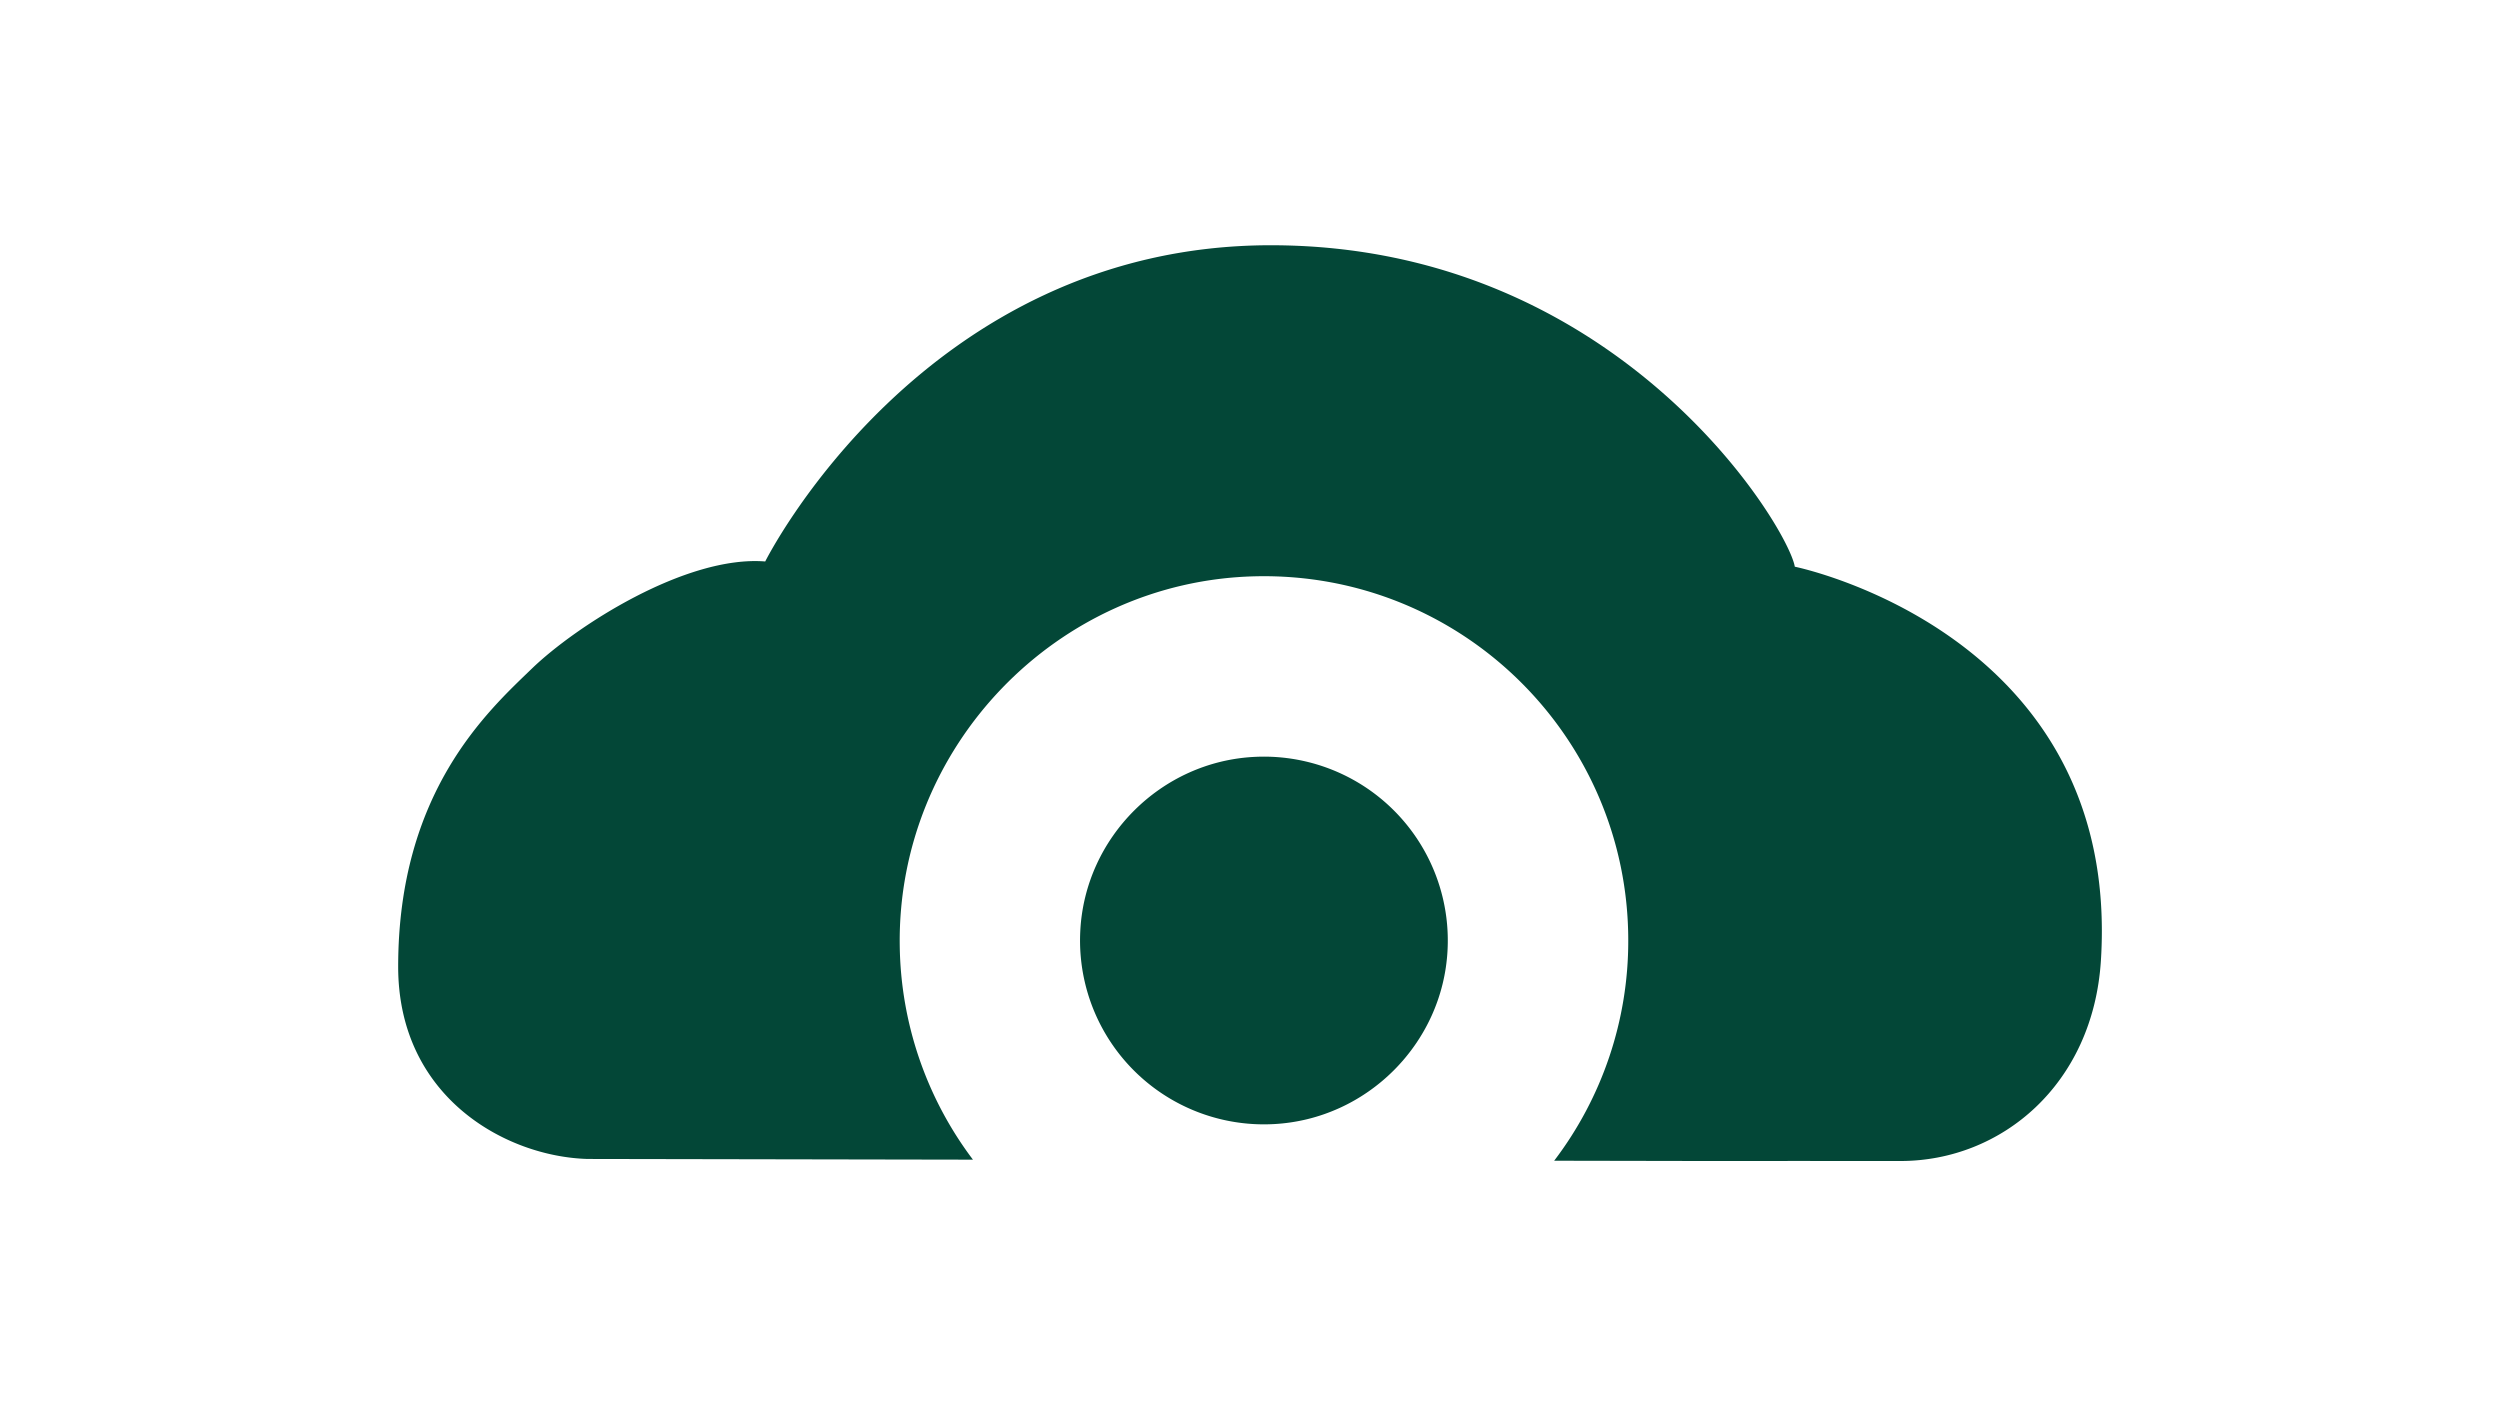
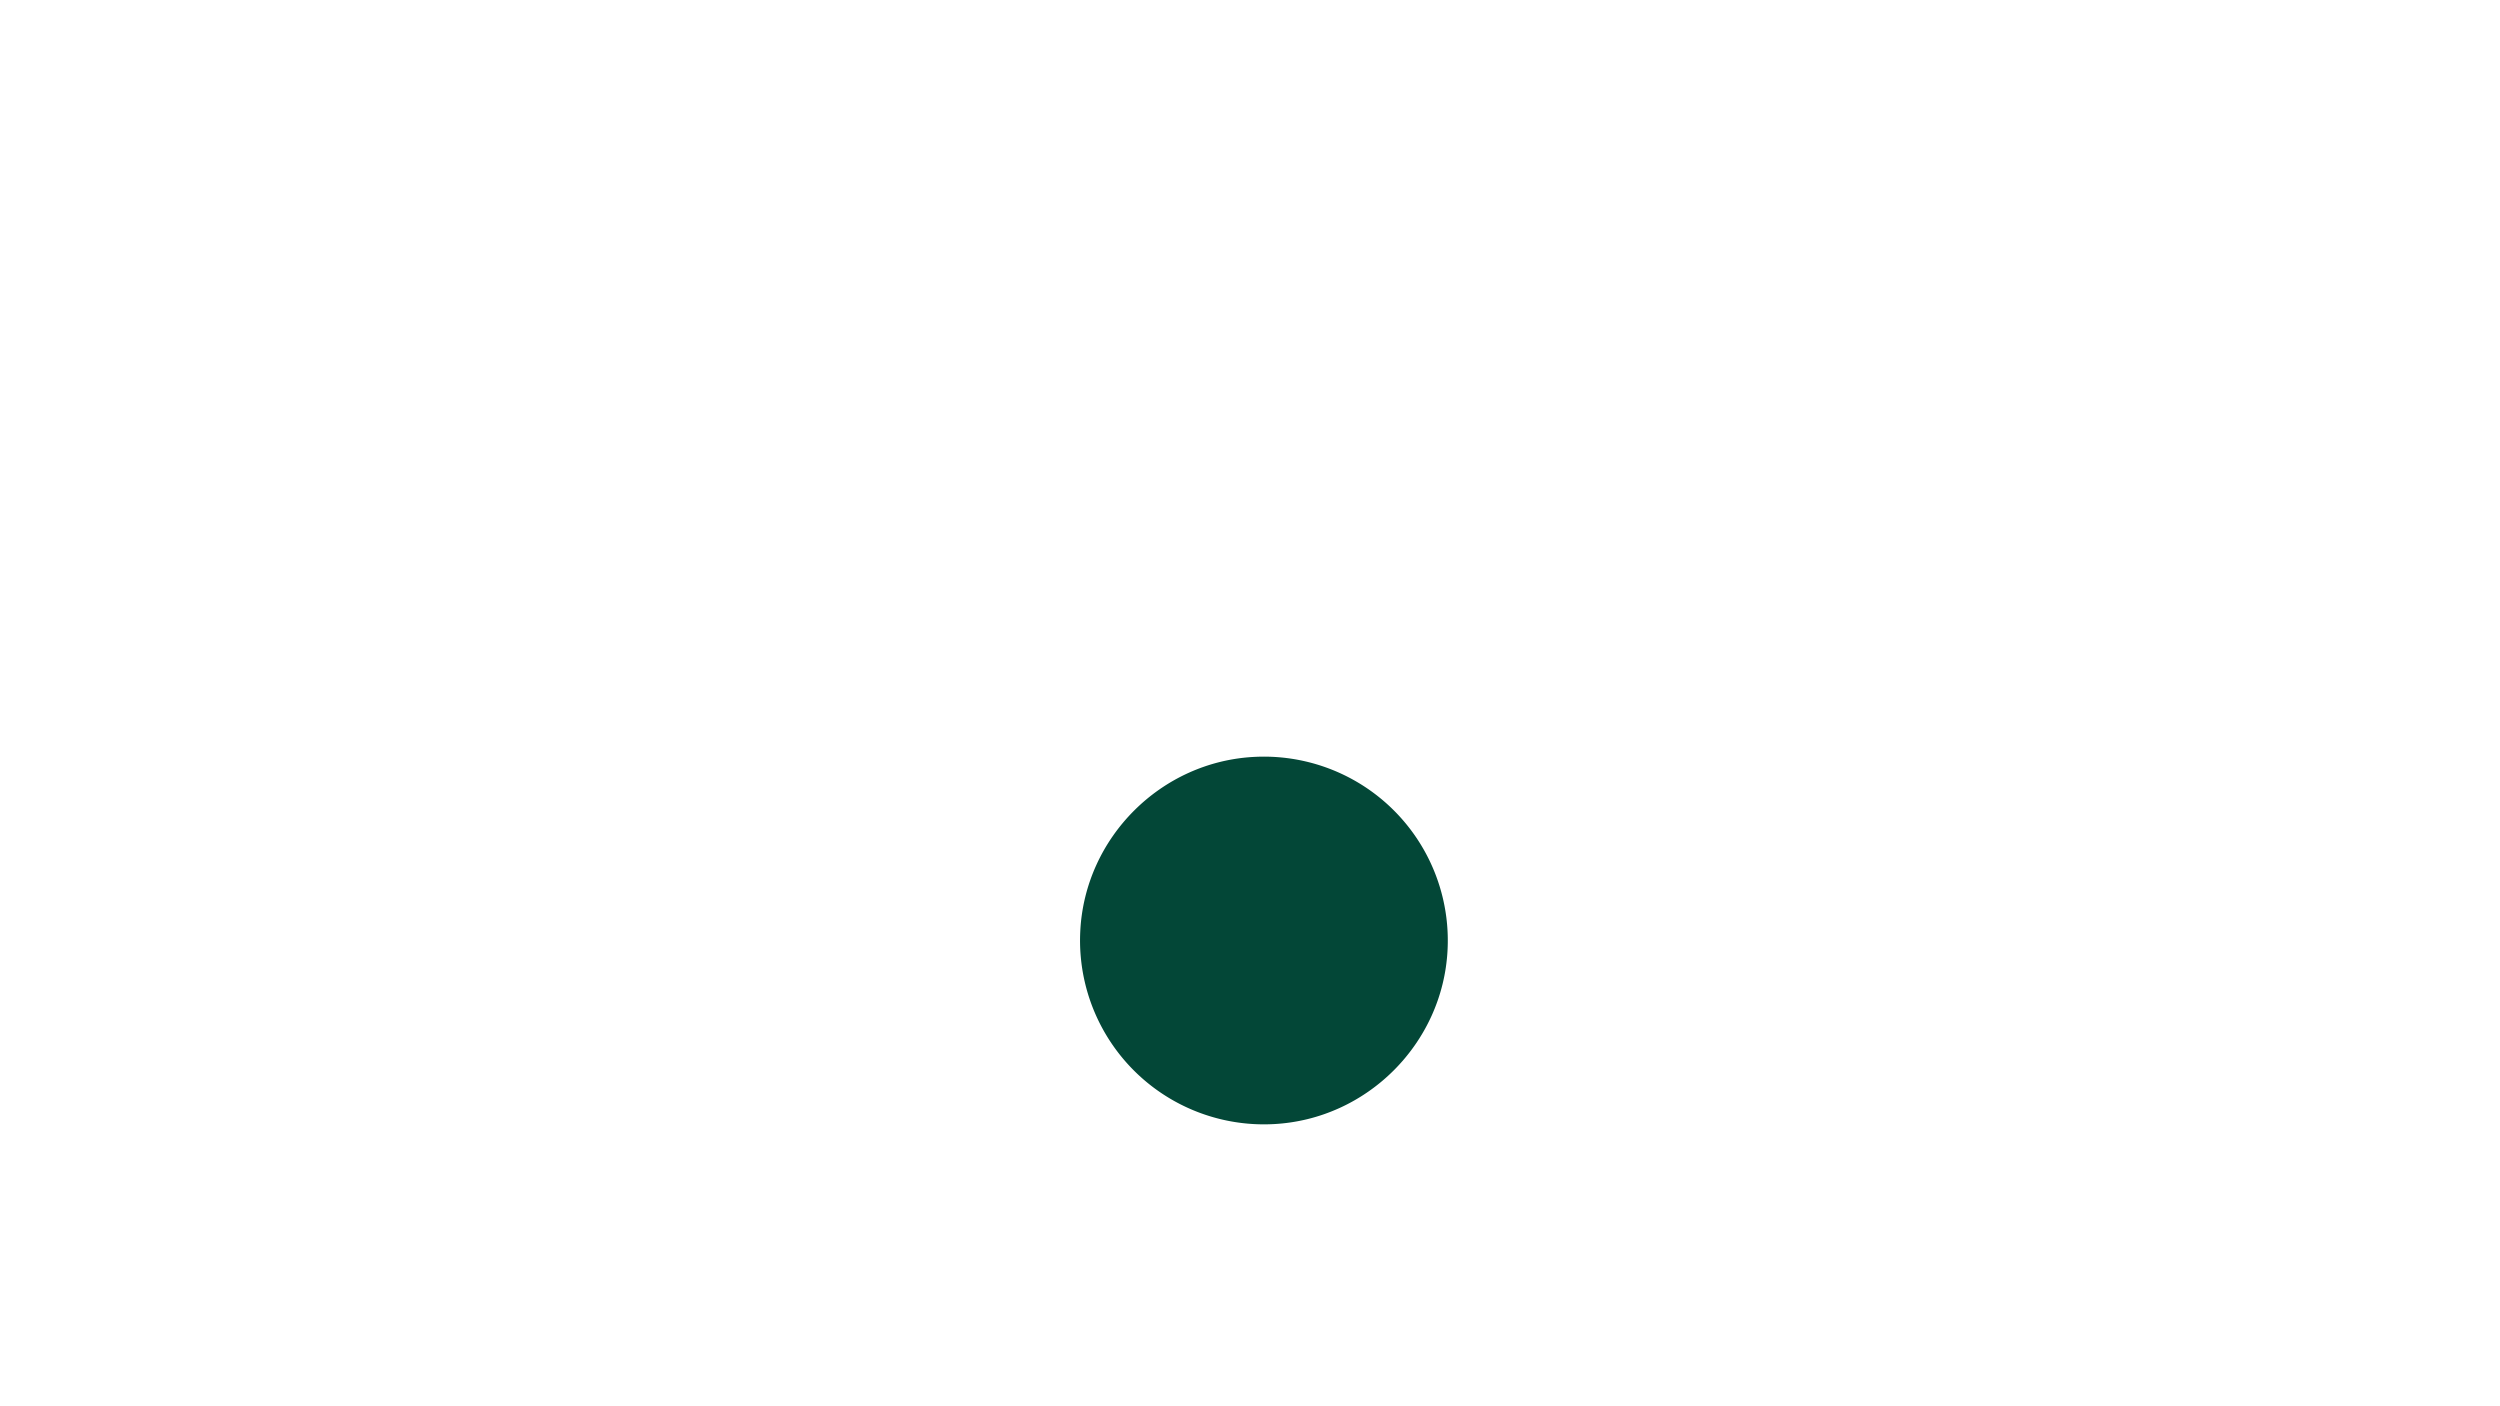
<svg xmlns="http://www.w3.org/2000/svg" id="Layer_1" data-name="Layer 1" viewBox="0 0 1920 1080">
  <defs>
    <style>.cls-1{fill:#034737;}</style>
  </defs>
  <path class="cls-1" d="M978.1,863.31c71.73-3.67,130-61.94,133.62-133.67A141.22,141.22,0,0,0,963.43,581.29c-71.76,3.59-130.09,61.85-133.76,133.6A141.21,141.21,0,0,0,978.1,863.31Z" />
-   <path class="cls-1" d="M1378.41,435.23c-5.08-30.44-135.28-246.88-402.44-246.88S587.69,431.21,587.69,431.21c-60.87-4.86-145.48,49.67-179.3,82.36S305.8,608.22,305.8,742.41c0,100.22,82.67,145.87,145.42,147.67l296,.54A278.53,278.53,0,0,1,691,726.1c-2-152.55,120.61-280,273.13-283.5,157.56-3.61,286.37,123,286.37,279.71a278.51,278.51,0,0,1-56.9,169.13l113.83.21s76.61-.06,152.16,0c77.62,0,147.79-58.86,153.89-153.72C1629.64,486.2,1378.41,435.23,1378.41,435.23Z" />
</svg>